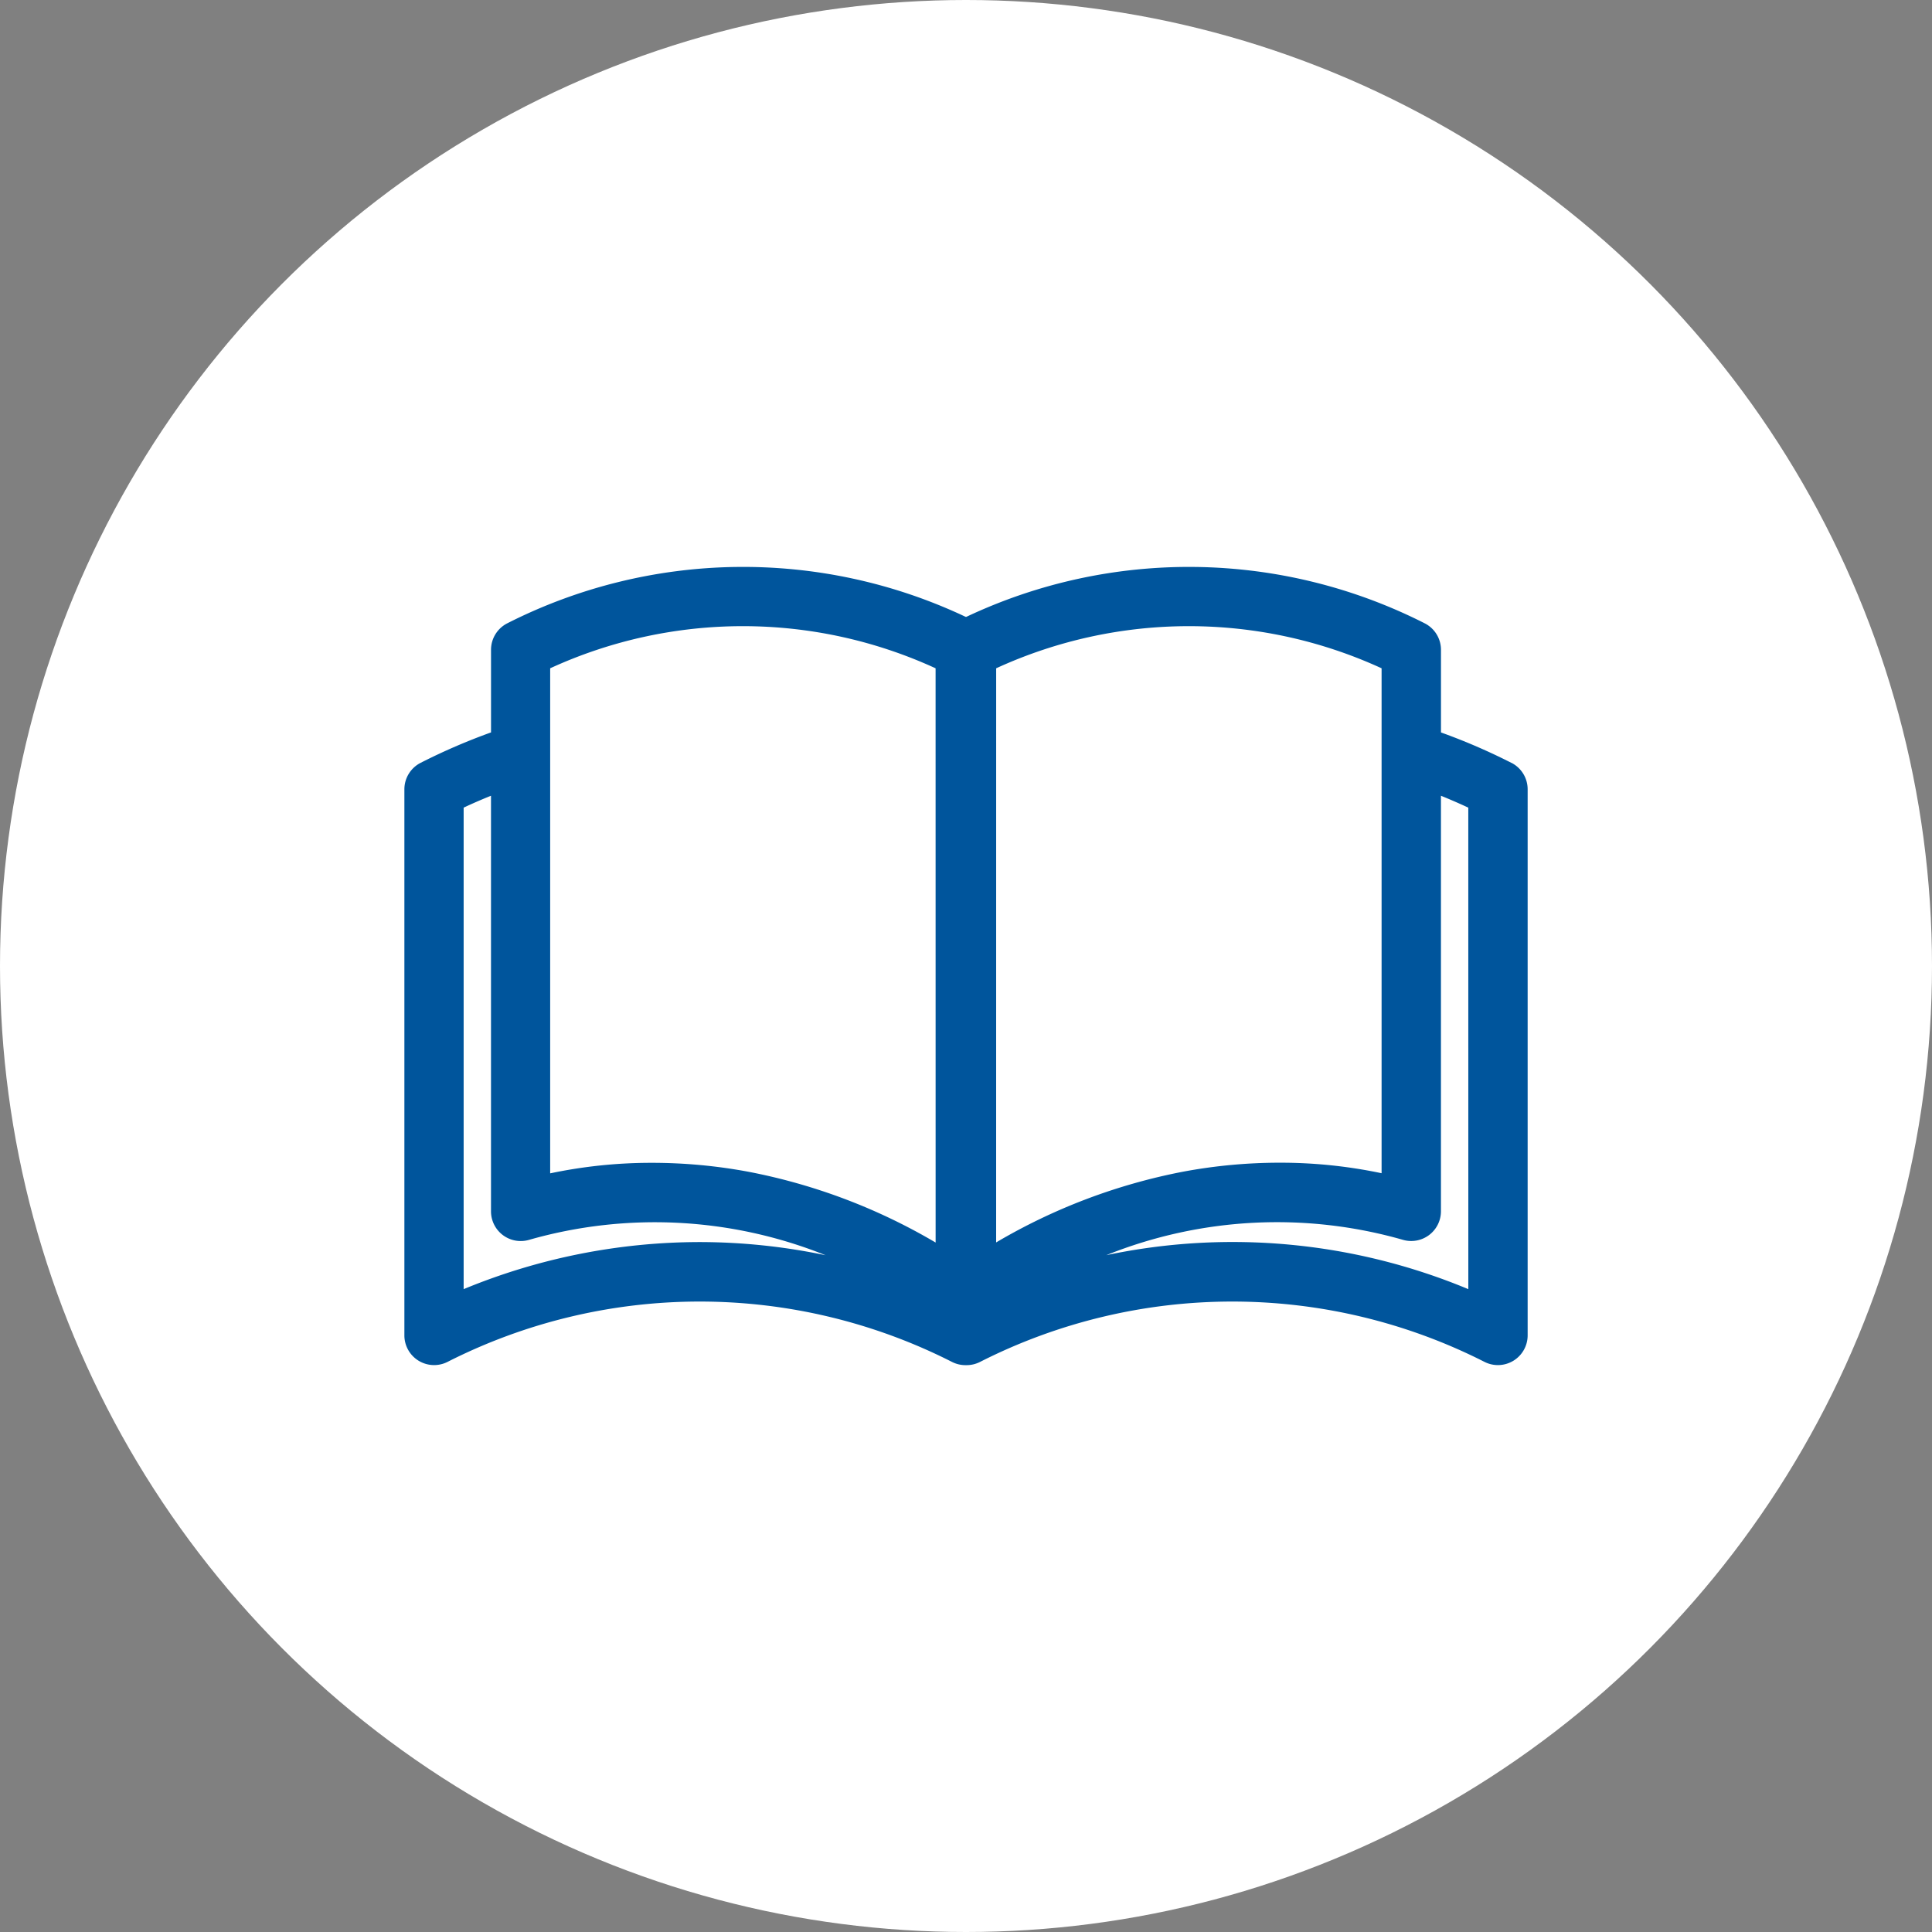
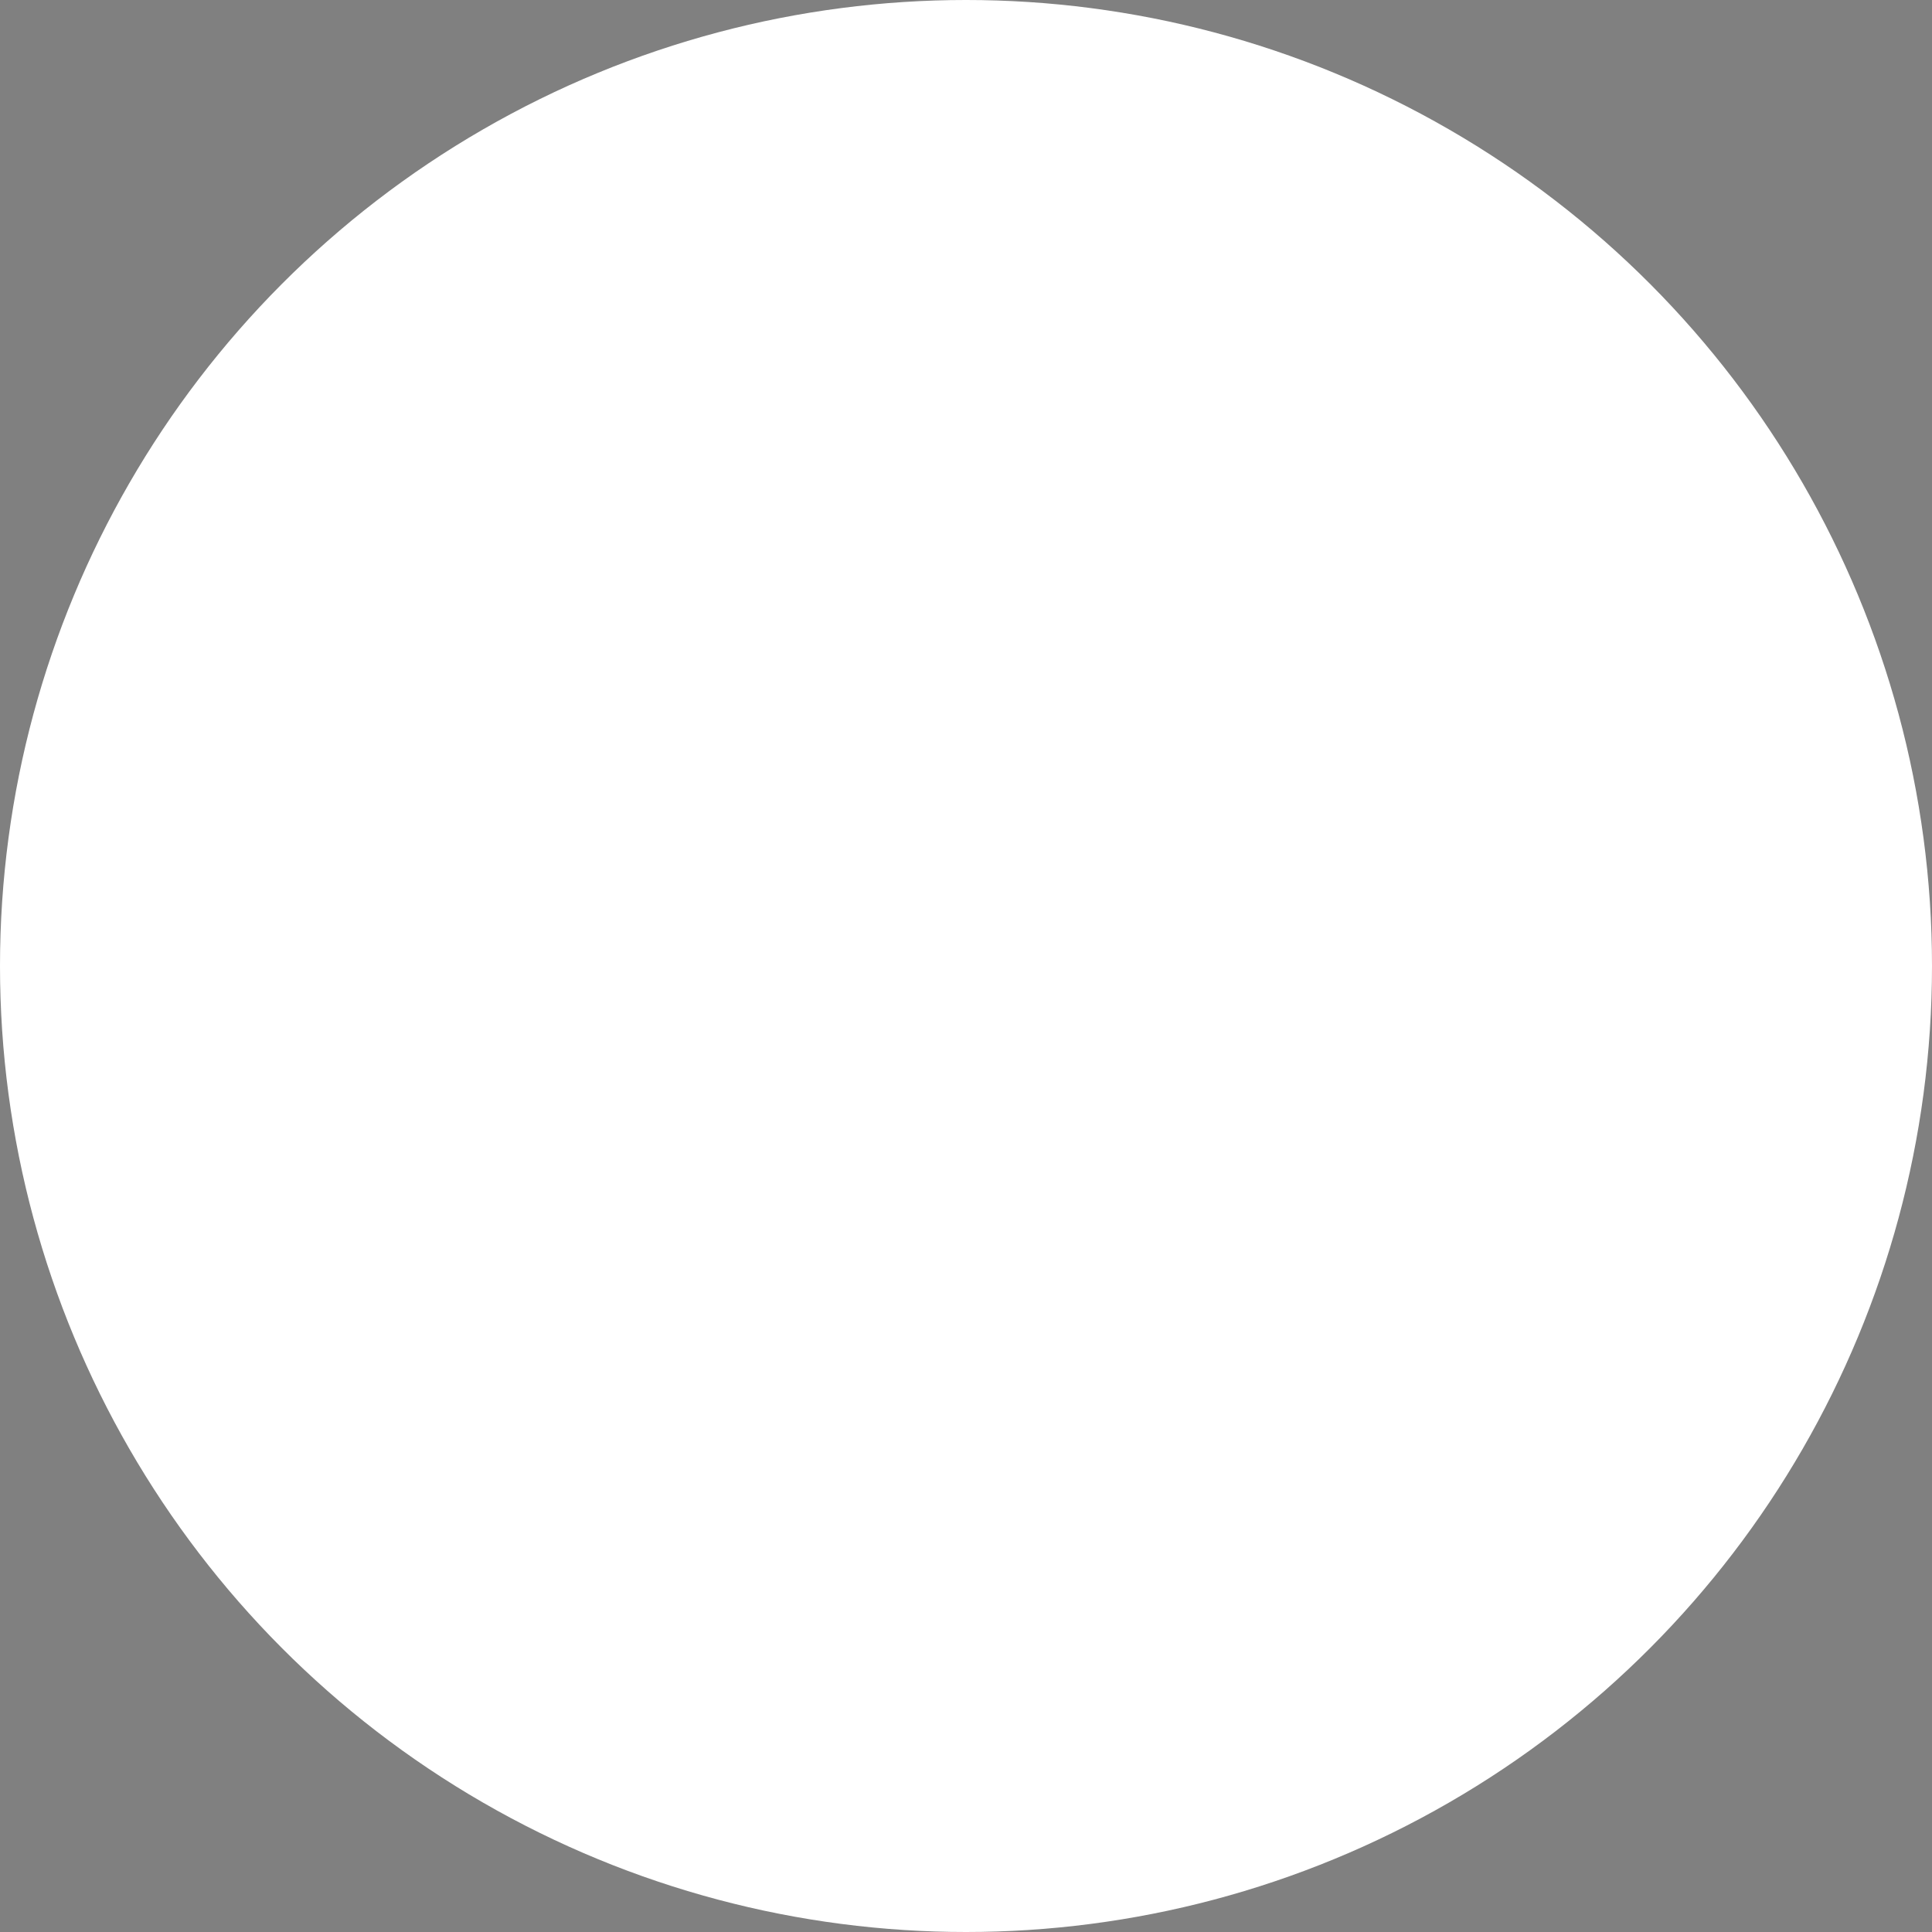
<svg xmlns="http://www.w3.org/2000/svg" width="65" height="65" viewBox="0 0 65 65">
  <rect x="0" y="0" width="65" height="65" fill="#808080" stroke="none" />
  <defs>
    <clipPath id="a">
      <rect width="37.789" height="26.856" fill="#00559c" />
    </clipPath>
  </defs>
  <g transform="translate(-883 -580)">
    <circle cx="32.5" cy="32.5" r="32.5" transform="translate(883 580)" fill="#fff" />
    <g transform="translate(896.605 599.072)">
      <g clip-path="url(#a)">
-         <path d="M37.245,6.594a20.563,20.563,0,0,0-2.37-1.024V2.787A1,1,0,0,0,34.33,1.9a17.532,17.532,0,0,0-15.415-.223.042.042,0,0,1-.04,0A17.532,17.532,0,0,0,3.459,1.9a1,1,0,0,0-.544.889V5.569A20.563,20.563,0,0,0,.544,6.594,1,1,0,0,0,0,7.482V25.859a1,1,0,0,0,1.45.889,18.748,18.748,0,0,1,16.973,0,1,1,0,0,0,.453.109h.039a1,1,0,0,0,.453-.109,18.748,18.748,0,0,1,16.973,0,1,1,0,0,0,1.45-.889V7.482a1,1,0,0,0-.544-.889M9.936,22.716A20.8,20.8,0,0,0,1.994,24.3V8.1q.456-.214.92-.4V21.687A1,1,0,0,0,4.2,22.64a15.415,15.415,0,0,1,9.972.519,20.676,20.676,0,0,0-4.239-.443m7.94.016a19.72,19.72,0,0,0-6.3-2.382,17.676,17.676,0,0,0-3.246-.3,16.466,16.466,0,0,0-3.422.354V3.412a15.535,15.535,0,0,1,12.967,0Zm2.037-19.32a15.536,15.536,0,0,1,12.967,0V20.4a16.467,16.467,0,0,0-3.422-.354,17.675,17.675,0,0,0-3.246.3,19.721,19.721,0,0,0-6.3,2.382ZM35.795,24.3a20.614,20.614,0,0,0-12.181-1.143,15.415,15.415,0,0,1,9.972-.519,1,1,0,0,0,1.288-.954V7.7q.464.188.92.4Z" transform="translate(0 0)" fill="#00559c" />
-       </g>
+         </g>
    </g>
  </g>
</svg>